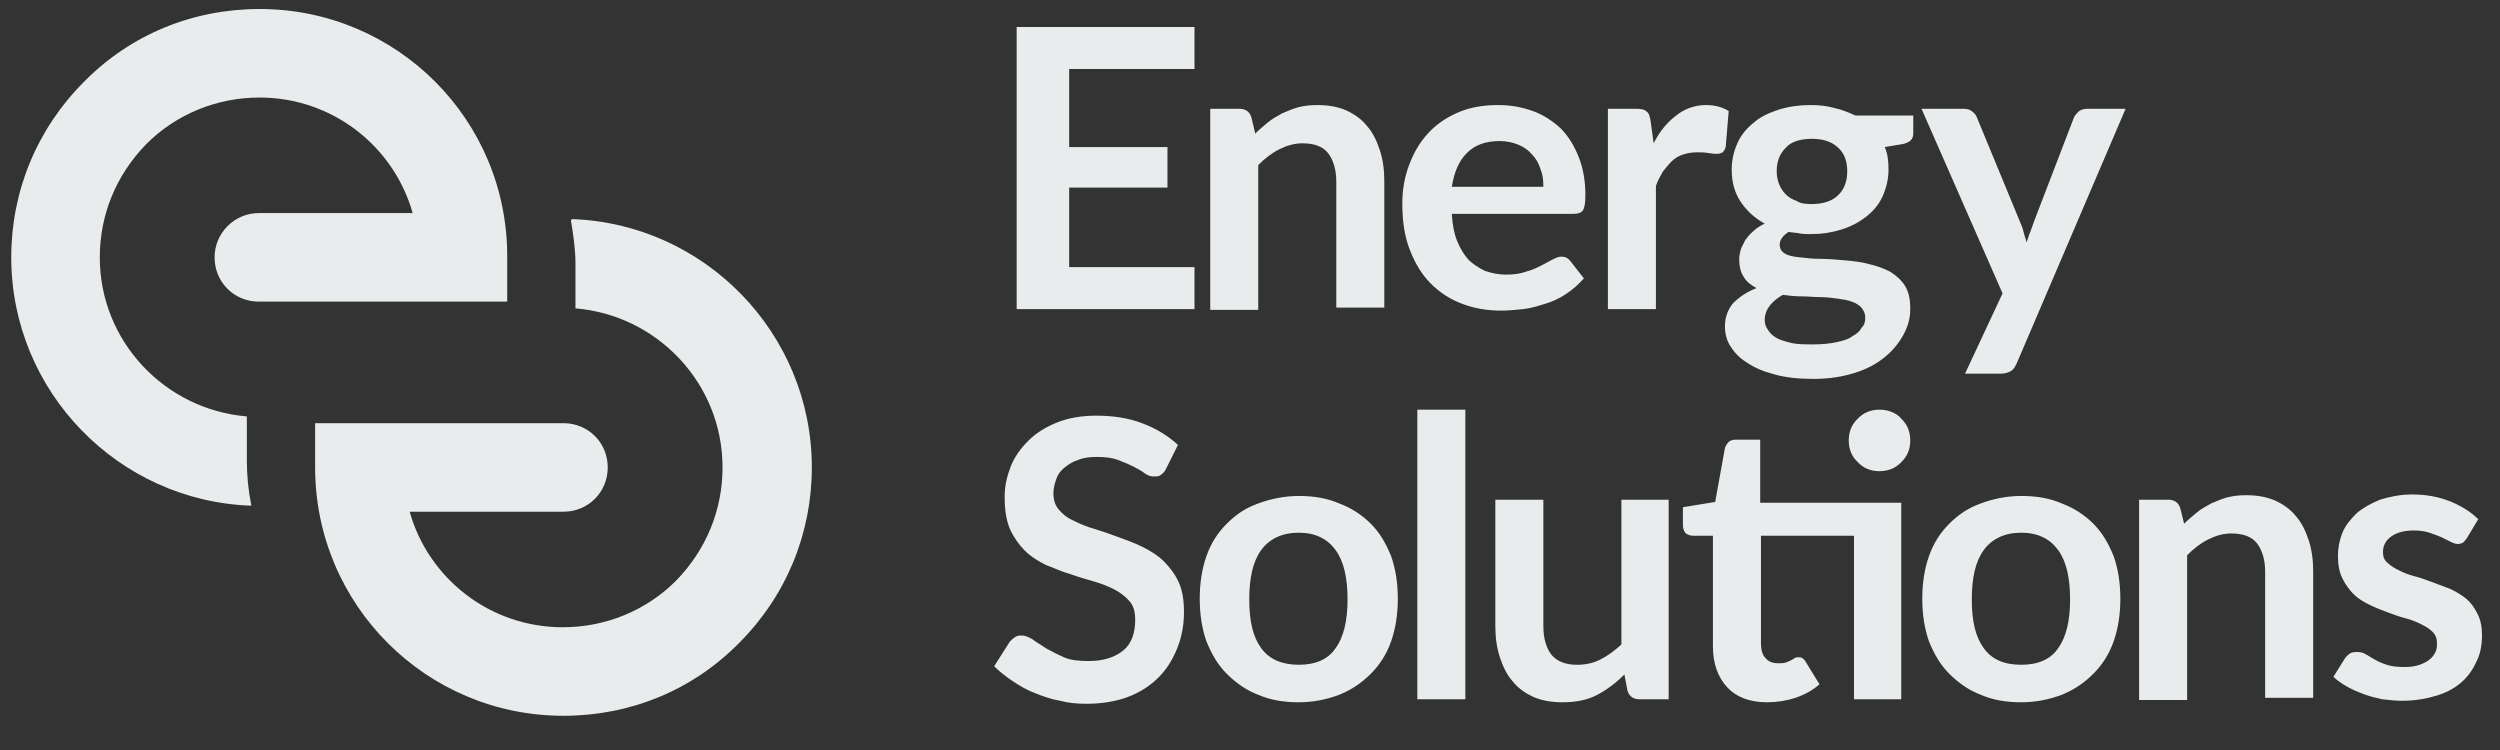
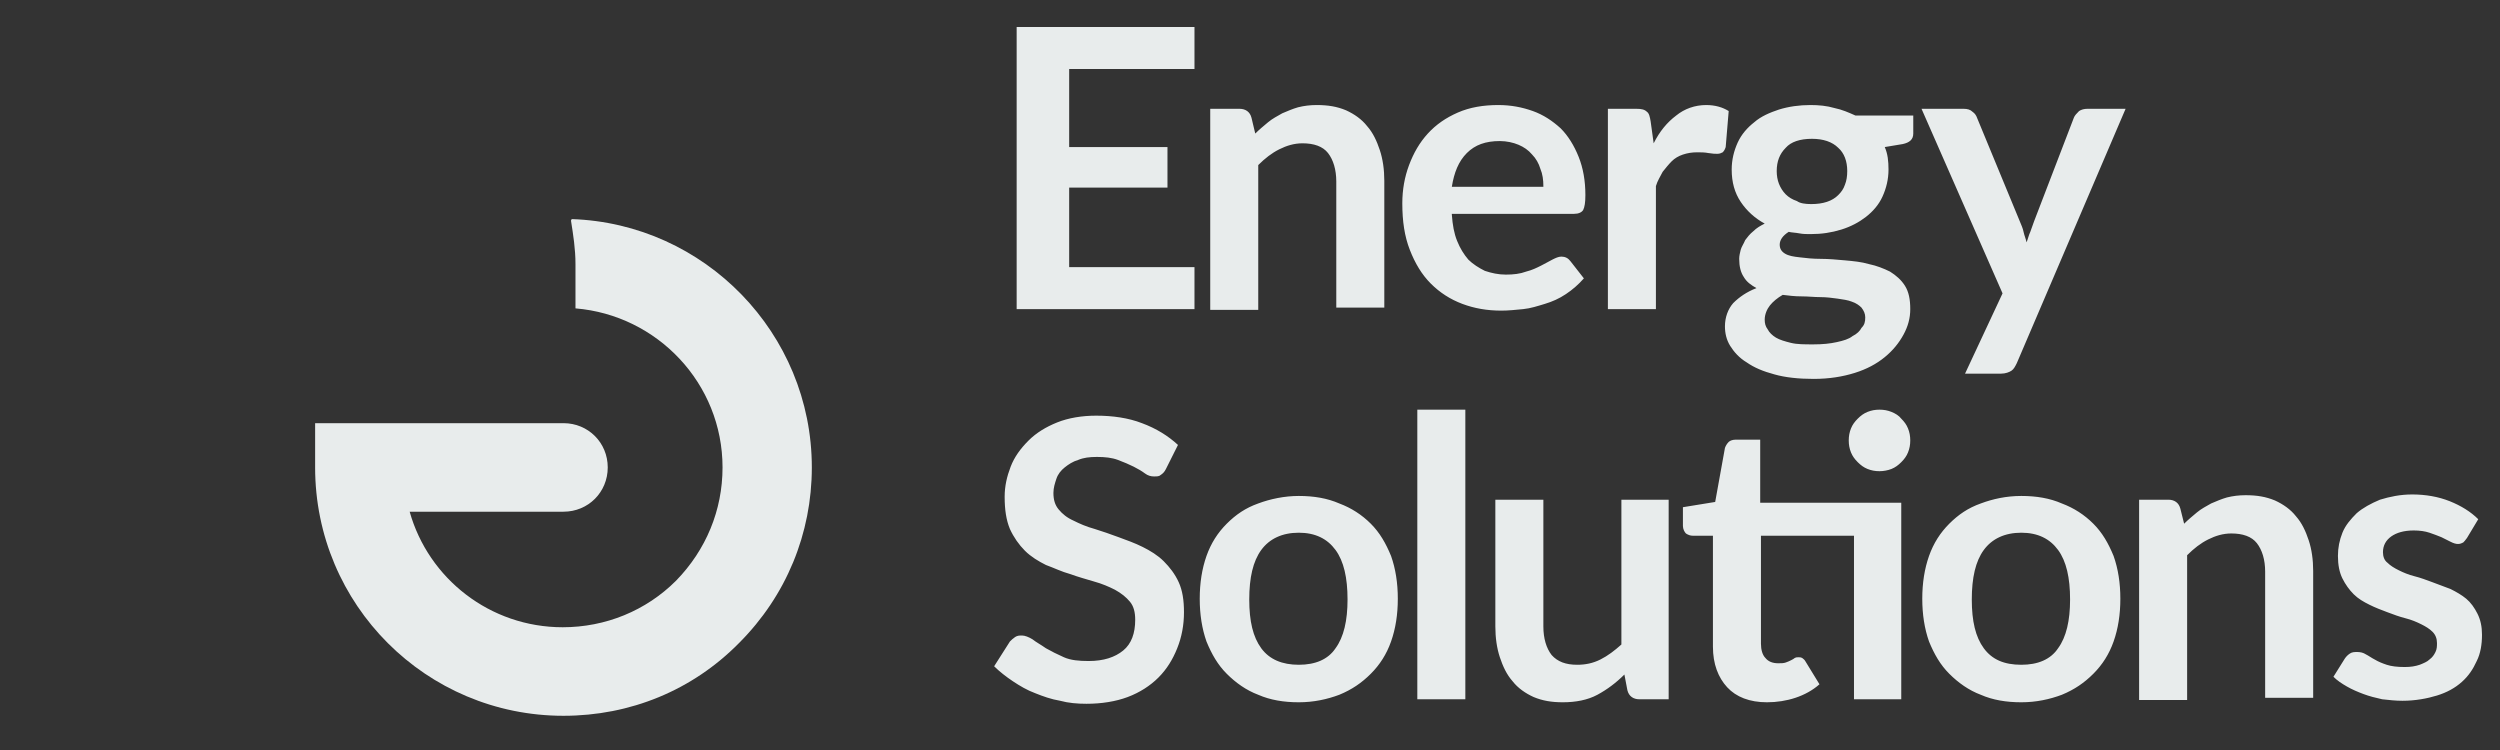
<svg xmlns="http://www.w3.org/2000/svg" width="260" height="78" viewBox="0 0 260 78" fill="none">
  <rect x="0" y="0" width="260" height="78" fill="#333333" stroke="none" />
  <path d="M111.194 7.179V15.294H121.417V19.508H111.194V27.779H124.226V32.149H105.732V2.809H124.226V7.179H111.194ZM130.546 13.89C130.936 13.499 131.405 13.109 131.873 12.719C132.341 12.329 132.809 12.095 133.355 11.783C133.902 11.549 134.448 11.315 134.994 11.159C135.618 11.002 136.242 10.924 136.945 10.924C138.115 10.924 139.052 11.08 139.988 11.471C140.846 11.861 141.627 12.407 142.173 13.109C142.797 13.812 143.187 14.67 143.499 15.606C143.812 16.543 143.968 17.635 143.968 18.805V31.993H138.974V18.884C138.974 17.635 138.661 16.621 138.115 15.918C137.569 15.216 136.633 14.904 135.462 14.904C134.604 14.904 133.824 15.138 133.043 15.528C132.263 15.918 131.561 16.465 130.858 17.167V32.227H125.864V11.315H128.908C129.532 11.315 130 11.627 130.156 12.251L130.546 13.89ZM150.99 22.317C151.068 23.409 151.224 24.268 151.537 25.048C151.849 25.828 152.239 26.453 152.707 26.999C153.175 27.467 153.8 27.857 154.424 28.169C155.126 28.403 155.828 28.559 156.609 28.559C157.389 28.559 158.091 28.481 158.715 28.247C159.34 28.091 159.808 27.857 160.276 27.623C160.744 27.389 161.134 27.155 161.447 26.999C161.759 26.843 162.071 26.687 162.383 26.687C162.773 26.687 163.085 26.843 163.319 27.155L164.724 28.95C164.178 29.574 163.553 30.12 162.851 30.588C162.149 31.056 161.447 31.369 160.666 31.603C159.886 31.837 159.184 32.071 158.403 32.149C157.623 32.227 156.843 32.305 156.14 32.305C154.658 32.305 153.331 32.071 152.083 31.603C150.834 31.134 149.742 30.432 148.806 29.496C147.869 28.559 147.167 27.389 146.621 25.984C146.074 24.58 145.84 23.019 145.84 21.146C145.84 19.742 146.074 18.415 146.543 17.167C147.011 15.918 147.635 14.826 148.493 13.89C149.352 12.953 150.366 12.251 151.615 11.705C152.863 11.159 154.268 10.924 155.828 10.924C157.155 10.924 158.325 11.159 159.418 11.549C160.51 11.939 161.447 12.563 162.305 13.343C163.085 14.124 163.709 15.138 164.178 16.308C164.646 17.479 164.88 18.805 164.88 20.288C164.88 21.068 164.802 21.537 164.646 21.849C164.49 22.083 164.178 22.239 163.709 22.239H150.99V22.317ZM160.51 19.352C160.51 18.727 160.432 18.103 160.198 17.557C160.042 17.011 159.73 16.465 159.34 16.074C158.95 15.606 158.481 15.294 157.935 15.06C157.389 14.826 156.687 14.67 155.984 14.67C154.502 14.67 153.409 15.06 152.551 15.918C151.693 16.777 151.224 17.947 150.99 19.43H160.51V19.352ZM171.981 14.904C172.605 13.655 173.385 12.719 174.322 12.017C175.18 11.315 176.273 10.924 177.443 10.924C178.379 10.924 179.16 11.159 179.784 11.549L179.472 15.294C179.394 15.528 179.316 15.684 179.16 15.84C179.004 15.918 178.848 15.996 178.613 15.996C178.379 15.996 178.145 15.996 177.677 15.918C177.287 15.84 176.897 15.84 176.507 15.84C175.96 15.84 175.492 15.918 175.024 16.074C174.556 16.23 174.166 16.465 173.854 16.777C173.541 17.089 173.229 17.479 172.917 17.869C172.683 18.337 172.371 18.805 172.215 19.352V32.149H167.221V11.315H170.186C170.732 11.315 171.044 11.393 171.279 11.627C171.513 11.783 171.591 12.173 171.669 12.641L171.981 14.904ZM198.98 12.017V13.89C198.98 14.514 198.589 14.826 197.887 14.982L196.014 15.294C196.327 15.996 196.405 16.777 196.405 17.635C196.405 18.649 196.17 19.586 195.78 20.444C195.39 21.302 194.766 22.005 194.064 22.551C193.361 23.097 192.503 23.565 191.489 23.878C190.474 24.19 189.46 24.346 188.289 24.346C187.899 24.346 187.509 24.346 187.119 24.268C186.729 24.19 186.339 24.19 186.026 24.112C185.402 24.502 185.09 24.97 185.09 25.438C185.09 25.828 185.246 26.14 185.636 26.375C186.026 26.609 186.495 26.687 187.197 26.765C187.821 26.843 188.523 26.921 189.382 26.921C190.162 26.921 191.02 26.999 191.879 27.077C192.737 27.155 193.595 27.233 194.376 27.467C195.156 27.623 195.936 27.935 196.561 28.247C197.185 28.637 197.731 29.106 198.121 29.73C198.511 30.354 198.667 31.134 198.667 32.149C198.667 33.085 198.433 33.944 197.965 34.802C197.497 35.66 196.873 36.441 196.014 37.143C195.156 37.845 194.142 38.391 192.893 38.782C191.645 39.172 190.24 39.406 188.601 39.406C187.041 39.406 185.636 39.25 184.544 38.938C183.373 38.626 182.437 38.235 181.657 37.689C180.876 37.221 180.33 36.597 179.94 35.972C179.55 35.348 179.394 34.646 179.394 33.944C179.394 33.007 179.706 32.149 180.252 31.525C180.876 30.9 181.657 30.354 182.671 29.964C182.125 29.652 181.657 29.34 181.345 28.794C181.032 28.325 180.876 27.701 180.876 26.921C180.876 26.609 180.954 26.297 181.032 25.984C181.11 25.672 181.345 25.36 181.501 24.97C181.735 24.658 181.969 24.346 182.359 24.034C182.671 23.721 183.061 23.487 183.529 23.253C182.515 22.707 181.657 21.927 181.032 20.99C180.408 20.054 180.096 18.962 180.096 17.635C180.096 16.621 180.33 15.684 180.72 14.826C181.11 13.968 181.735 13.265 182.437 12.719C183.139 12.095 184.076 11.705 185.012 11.393C186.026 11.08 187.119 10.924 188.289 10.924C189.148 10.924 190.006 11.002 190.786 11.236C191.567 11.393 192.269 11.705 192.971 12.017H198.98ZM193.986 33.007C193.986 32.617 193.83 32.305 193.595 31.993C193.361 31.759 193.049 31.525 192.581 31.369C192.191 31.212 191.645 31.134 191.098 31.056C190.552 30.978 189.928 30.9 189.304 30.9C188.679 30.9 188.055 30.822 187.353 30.822C186.651 30.822 186.026 30.744 185.402 30.666C184.856 30.978 184.388 31.369 184.076 31.759C183.764 32.149 183.529 32.695 183.529 33.241C183.529 33.632 183.607 33.944 183.842 34.256C183.998 34.568 184.31 34.88 184.7 35.114C185.09 35.348 185.636 35.504 186.261 35.66C186.885 35.816 187.665 35.816 188.601 35.816C189.538 35.816 190.318 35.738 191.02 35.582C191.723 35.426 192.269 35.27 192.659 34.958C193.127 34.724 193.439 34.412 193.595 34.1C193.908 33.788 193.986 33.475 193.986 33.007ZM188.367 21.224C188.992 21.224 189.538 21.146 190.006 20.99C190.474 20.834 190.864 20.6 191.176 20.288C191.489 19.976 191.723 19.664 191.879 19.196C192.035 18.805 192.113 18.337 192.113 17.791C192.113 16.777 191.801 15.918 191.176 15.372C190.552 14.748 189.616 14.436 188.445 14.436C187.197 14.436 186.261 14.748 185.714 15.372C185.09 15.996 184.778 16.777 184.778 17.791C184.778 18.259 184.856 18.727 185.012 19.118C185.168 19.508 185.402 19.898 185.714 20.21C186.026 20.522 186.417 20.756 186.885 20.912C187.197 21.146 187.743 21.224 188.367 21.224ZM221.062 11.315L209.748 37.767C209.592 38.079 209.436 38.391 209.202 38.547C208.968 38.703 208.577 38.859 208.109 38.859H204.364L208.265 30.51L199.838 11.315H204.208C204.598 11.315 204.91 11.393 205.144 11.627C205.378 11.783 205.534 12.017 205.612 12.251L210.06 23.019C210.216 23.409 210.372 23.721 210.45 24.112C210.528 24.502 210.684 24.814 210.762 25.204C210.918 24.814 210.996 24.424 211.152 24.112C211.309 23.721 211.387 23.409 211.543 23.019L215.678 12.251C215.756 12.017 215.99 11.783 216.224 11.549C216.459 11.393 216.771 11.315 217.083 11.315H221.062ZM121.26 48.77C121.104 49.082 120.948 49.238 120.714 49.394C120.558 49.55 120.324 49.55 120.012 49.55C119.7 49.55 119.388 49.472 119.076 49.238C118.764 49.004 118.373 48.77 117.905 48.535C117.437 48.301 116.891 48.067 116.267 47.833C115.642 47.599 114.94 47.521 114.082 47.521C113.301 47.521 112.677 47.599 112.131 47.833C111.585 47.989 111.116 48.301 110.726 48.613C110.336 48.926 110.024 49.316 109.868 49.784C109.712 50.252 109.556 50.72 109.556 51.267C109.556 51.969 109.712 52.515 110.102 52.983C110.492 53.451 110.96 53.842 111.663 54.154C112.287 54.466 112.989 54.778 113.848 55.012C114.628 55.246 115.486 55.558 116.345 55.87C117.203 56.182 118.061 56.495 118.842 56.885C119.622 57.275 120.402 57.743 121.026 58.367C121.651 58.992 122.197 59.694 122.587 60.552C122.977 61.411 123.133 62.425 123.133 63.673C123.133 65 122.899 66.249 122.431 67.419C121.963 68.589 121.339 69.604 120.48 70.462C119.622 71.32 118.529 72.023 117.281 72.491C116.032 72.959 114.55 73.193 112.989 73.193C112.053 73.193 111.116 73.115 110.258 72.881C109.322 72.725 108.463 72.413 107.683 72.101C106.825 71.789 106.044 71.32 105.342 70.852C104.64 70.384 103.938 69.838 103.391 69.292L105.03 66.717C105.186 66.561 105.342 66.405 105.576 66.249C105.81 66.092 106.044 66.092 106.279 66.092C106.591 66.092 106.981 66.249 107.371 66.483C107.761 66.795 108.229 67.029 108.776 67.419C109.322 67.731 109.946 68.043 110.648 68.355C111.351 68.668 112.209 68.746 113.223 68.746C114.784 68.746 115.954 68.355 116.813 67.653C117.671 66.951 118.061 65.858 118.061 64.454C118.061 63.673 117.905 63.049 117.515 62.581C117.125 62.113 116.657 61.723 115.954 61.333C115.33 61.02 114.628 60.708 113.77 60.474C112.989 60.24 112.131 60.006 111.273 59.694C110.414 59.46 109.634 59.07 108.776 58.758C107.995 58.367 107.215 57.899 106.591 57.275C105.966 56.651 105.42 55.87 105.03 55.012C104.64 54.076 104.484 52.983 104.484 51.657C104.484 50.564 104.718 49.55 105.108 48.535C105.498 47.521 106.122 46.663 106.981 45.804C107.761 45.024 108.776 44.4 109.946 43.932C111.116 43.463 112.521 43.229 114.004 43.229C115.72 43.229 117.359 43.463 118.764 44.01C120.246 44.556 121.495 45.336 122.509 46.273L121.26 48.77ZM135.072 51.579C136.633 51.579 138.037 51.813 139.286 52.359C140.534 52.827 141.627 53.529 142.563 54.466C143.499 55.402 144.124 56.495 144.67 57.821C145.138 59.148 145.372 60.63 145.372 62.269C145.372 63.908 145.138 65.39 144.67 66.717C144.202 68.043 143.499 69.136 142.563 70.072C141.627 71.008 140.612 71.711 139.286 72.257C138.037 72.725 136.633 73.037 135.072 73.037C133.511 73.037 132.107 72.803 130.858 72.257C129.61 71.789 128.517 71.008 127.581 70.072C126.645 69.136 126.02 68.043 125.474 66.717C125.006 65.39 124.772 63.908 124.772 62.269C124.772 60.63 125.006 59.148 125.474 57.821C125.942 56.495 126.645 55.402 127.581 54.466C128.517 53.529 129.532 52.827 130.858 52.359C132.107 51.891 133.589 51.579 135.072 51.579ZM135.072 69.136C136.789 69.136 138.115 68.589 138.896 67.419C139.754 66.249 140.144 64.532 140.144 62.347C140.144 60.084 139.754 58.367 138.896 57.197C138.037 56.026 136.789 55.402 135.072 55.402C133.355 55.402 132.029 56.026 131.17 57.197C130.312 58.367 129.922 60.084 129.922 62.347C129.922 64.61 130.312 66.249 131.17 67.419C132.029 68.589 133.355 69.136 135.072 69.136ZM152.395 42.605V72.725H147.401V42.605H152.395ZM173.541 51.969V72.725H170.498C169.874 72.725 169.406 72.413 169.25 71.789L168.938 70.15C168.079 71.008 167.143 71.711 166.128 72.257C165.114 72.803 163.866 73.037 162.539 73.037C161.369 73.037 160.432 72.881 159.496 72.491C158.637 72.101 157.857 71.555 157.311 70.852C156.687 70.15 156.297 69.292 155.984 68.355C155.672 67.419 155.516 66.326 155.516 65.156V51.969H160.51V65.156C160.51 66.405 160.822 67.419 161.369 68.121C161.993 68.823 162.851 69.136 164.022 69.136C164.88 69.136 165.66 68.98 166.441 68.589C167.221 68.199 167.923 67.653 168.625 67.029V51.969H173.541ZM197.809 72.725H192.815V55.714H183.139V66.951C183.139 67.575 183.295 68.121 183.607 68.433C183.92 68.823 184.388 68.98 184.934 68.98C185.246 68.98 185.48 68.98 185.714 68.902C185.948 68.823 186.104 68.746 186.261 68.668C186.417 68.589 186.573 68.511 186.651 68.433C186.807 68.355 186.885 68.355 187.041 68.355C187.197 68.355 187.275 68.355 187.431 68.433C187.509 68.511 187.665 68.589 187.743 68.746L189.226 71.165C188.523 71.789 187.665 72.257 186.729 72.569C185.792 72.881 184.778 73.037 183.764 73.037C181.969 73.037 180.564 72.491 179.628 71.477C178.691 70.462 178.145 69.058 178.145 67.263V55.714H176.038C175.804 55.714 175.57 55.636 175.336 55.48C175.18 55.324 175.024 55.012 175.024 54.7V52.749L178.379 52.203L179.394 46.585C179.472 46.35 179.628 46.116 179.784 45.96C179.94 45.804 180.252 45.726 180.486 45.726H183.061V52.281H197.731V72.725H197.809ZM198.667 45.804C198.667 46.273 198.589 46.663 198.433 47.053C198.277 47.443 198.043 47.755 197.731 48.067C197.419 48.379 197.107 48.613 196.717 48.77C196.327 48.926 195.858 49.004 195.468 49.004C195 49.004 194.61 48.926 194.22 48.77C193.83 48.613 193.517 48.379 193.205 48.067C192.893 47.755 192.659 47.443 192.503 47.053C192.347 46.663 192.269 46.273 192.269 45.804C192.269 45.336 192.347 44.946 192.503 44.556C192.659 44.166 192.893 43.853 193.205 43.541C193.517 43.229 193.83 42.995 194.22 42.839C194.61 42.683 195 42.605 195.468 42.605C195.936 42.605 196.327 42.683 196.717 42.839C197.107 42.995 197.497 43.229 197.731 43.541C198.043 43.853 198.277 44.166 198.433 44.556C198.589 44.946 198.667 45.336 198.667 45.804ZM210.216 51.579C211.777 51.579 213.181 51.813 214.43 52.359C215.678 52.827 216.771 53.529 217.707 54.466C218.643 55.402 219.268 56.495 219.814 57.821C220.282 59.148 220.516 60.63 220.516 62.269C220.516 63.908 220.282 65.39 219.814 66.717C219.346 68.043 218.643 69.136 217.707 70.072C216.771 71.008 215.756 71.711 214.43 72.257C213.181 72.725 211.777 73.037 210.216 73.037C208.655 73.037 207.251 72.803 206.002 72.257C204.754 71.789 203.661 71.008 202.725 70.072C201.789 69.136 201.164 68.043 200.618 66.717C200.15 65.39 199.916 63.908 199.916 62.269C199.916 60.63 200.15 59.148 200.618 57.821C201.086 56.495 201.789 55.402 202.725 54.466C203.661 53.529 204.676 52.827 206.002 52.359C207.251 51.891 208.655 51.579 210.216 51.579ZM210.216 69.136C211.933 69.136 213.259 68.589 214.04 67.419C214.898 66.249 215.288 64.532 215.288 62.347C215.288 60.084 214.898 58.367 214.04 57.197C213.181 56.026 211.933 55.402 210.216 55.402C208.499 55.402 207.173 56.026 206.315 57.197C205.456 58.367 205.066 60.084 205.066 62.347C205.066 64.61 205.456 66.249 206.315 67.419C207.173 68.589 208.421 69.136 210.216 69.136ZM227.149 54.466C227.539 54.076 228.007 53.685 228.475 53.295C228.944 52.905 229.412 52.671 229.958 52.359C230.504 52.125 231.05 51.891 231.597 51.735C232.221 51.579 232.845 51.501 233.547 51.501C234.718 51.501 235.654 51.657 236.591 52.047C237.449 52.437 238.229 52.983 238.776 53.685C239.4 54.388 239.79 55.246 240.102 56.182C240.414 57.119 240.57 58.211 240.57 59.382V72.569H235.576V59.46C235.576 58.211 235.264 57.197 234.718 56.495C234.172 55.792 233.235 55.48 232.065 55.48C231.206 55.48 230.426 55.714 229.646 56.104C228.866 56.495 228.163 57.041 227.461 57.743V72.803H222.467V51.969H225.51C226.134 51.969 226.603 52.281 226.759 52.905L227.149 54.466ZM256.567 55.948C256.411 56.182 256.254 56.339 256.176 56.417C256.02 56.495 255.864 56.573 255.63 56.573C255.396 56.573 255.162 56.495 254.85 56.339C254.538 56.182 254.226 56.026 253.914 55.87C253.523 55.714 253.133 55.558 252.665 55.402C252.197 55.246 251.651 55.168 251.026 55.168C250.012 55.168 249.232 55.402 248.685 55.792C248.139 56.182 247.827 56.729 247.827 57.431C247.827 57.899 247.983 58.289 248.295 58.523C248.607 58.836 248.998 59.07 249.466 59.304C249.934 59.538 250.48 59.772 251.104 59.928C251.729 60.084 252.353 60.318 252.977 60.552C253.601 60.786 254.226 61.02 254.85 61.255C255.474 61.567 256.02 61.879 256.489 62.269C256.957 62.659 257.347 63.205 257.659 63.83C257.971 64.454 258.127 65.156 258.127 66.014C258.127 67.029 257.971 67.965 257.581 68.746C257.191 69.604 256.723 70.306 256.02 70.93C255.318 71.555 254.46 72.023 253.445 72.335C252.431 72.647 251.182 72.881 249.856 72.881C249.154 72.881 248.451 72.803 247.749 72.725C247.047 72.569 246.423 72.413 245.798 72.179C245.174 71.945 244.628 71.711 244.082 71.399C243.535 71.086 243.067 70.774 242.677 70.384L243.848 68.511C244.004 68.277 244.16 68.121 244.394 67.965C244.628 67.809 244.862 67.809 245.174 67.809C245.486 67.809 245.798 67.887 246.032 68.043C246.345 68.199 246.657 68.433 246.969 68.589C247.359 68.823 247.749 68.98 248.217 69.136C248.685 69.292 249.31 69.37 250.09 69.37C250.714 69.37 251.182 69.292 251.651 69.136C252.041 68.98 252.431 68.823 252.665 68.589C252.977 68.355 253.133 68.121 253.289 67.809C253.445 67.497 253.445 67.185 253.445 66.873C253.445 66.405 253.289 66.014 252.977 65.702C252.665 65.39 252.275 65.156 251.807 64.922C251.339 64.688 250.792 64.454 250.168 64.298C249.544 64.142 248.92 63.908 248.295 63.673C247.671 63.439 247.047 63.205 246.423 62.893C245.798 62.581 245.252 62.269 244.784 61.801C244.316 61.333 243.926 60.786 243.613 60.162C243.301 59.538 243.145 58.758 243.145 57.821C243.145 56.963 243.301 56.182 243.613 55.402C243.926 54.622 244.472 53.998 245.096 53.373C245.72 52.827 246.579 52.359 247.515 51.969C248.529 51.657 249.622 51.423 250.87 51.423C252.275 51.423 253.601 51.657 254.772 52.125C255.942 52.593 256.957 53.217 257.737 53.998L256.567 55.948Z" fill="#E8ECEC" />
-   <path d="M25.672 47.911V43.307C17.167 42.605 10.378 35.504 10.378 26.765C10.378 22.317 12.095 18.181 15.216 14.982C18.337 11.861 22.551 10.144 26.999 10.144C34.568 10.144 40.966 15.216 42.917 22.161H26.921C24.346 22.161 22.317 24.268 22.317 26.765C22.317 29.34 24.346 31.369 26.921 31.369H52.749V26.765C52.827 12.485 41.279 0.936 26.999 0.936C20.054 0.936 13.577 3.589 8.739 8.505C3.824 13.421 1.17 19.898 1.17 26.765C1.17 40.732 12.329 52.125 26.14 52.593C25.828 51.032 25.672 49.472 25.672 47.911Z" fill="#E8ECEC" />
  <path d="M59.382 22.941C59.616 24.424 59.85 25.906 59.85 27.467V31.525V32.071C68.355 32.773 75.144 39.874 75.144 48.613C75.144 53.061 73.427 57.197 70.306 60.396C67.185 63.517 62.971 65.234 58.523 65.234C50.954 65.234 44.556 60.162 42.605 53.217H58.602C61.176 53.217 63.205 51.188 63.205 48.613C63.205 46.038 61.176 44.01 58.602 44.01H32.773V48.613C32.773 62.893 44.322 74.442 58.602 74.442C65.546 74.442 72.023 71.789 76.861 66.873C81.777 61.957 84.43 55.48 84.43 48.613C84.43 34.646 73.271 23.253 59.46 22.785L59.382 22.941Z" fill="#E8ECEC" />
</svg>